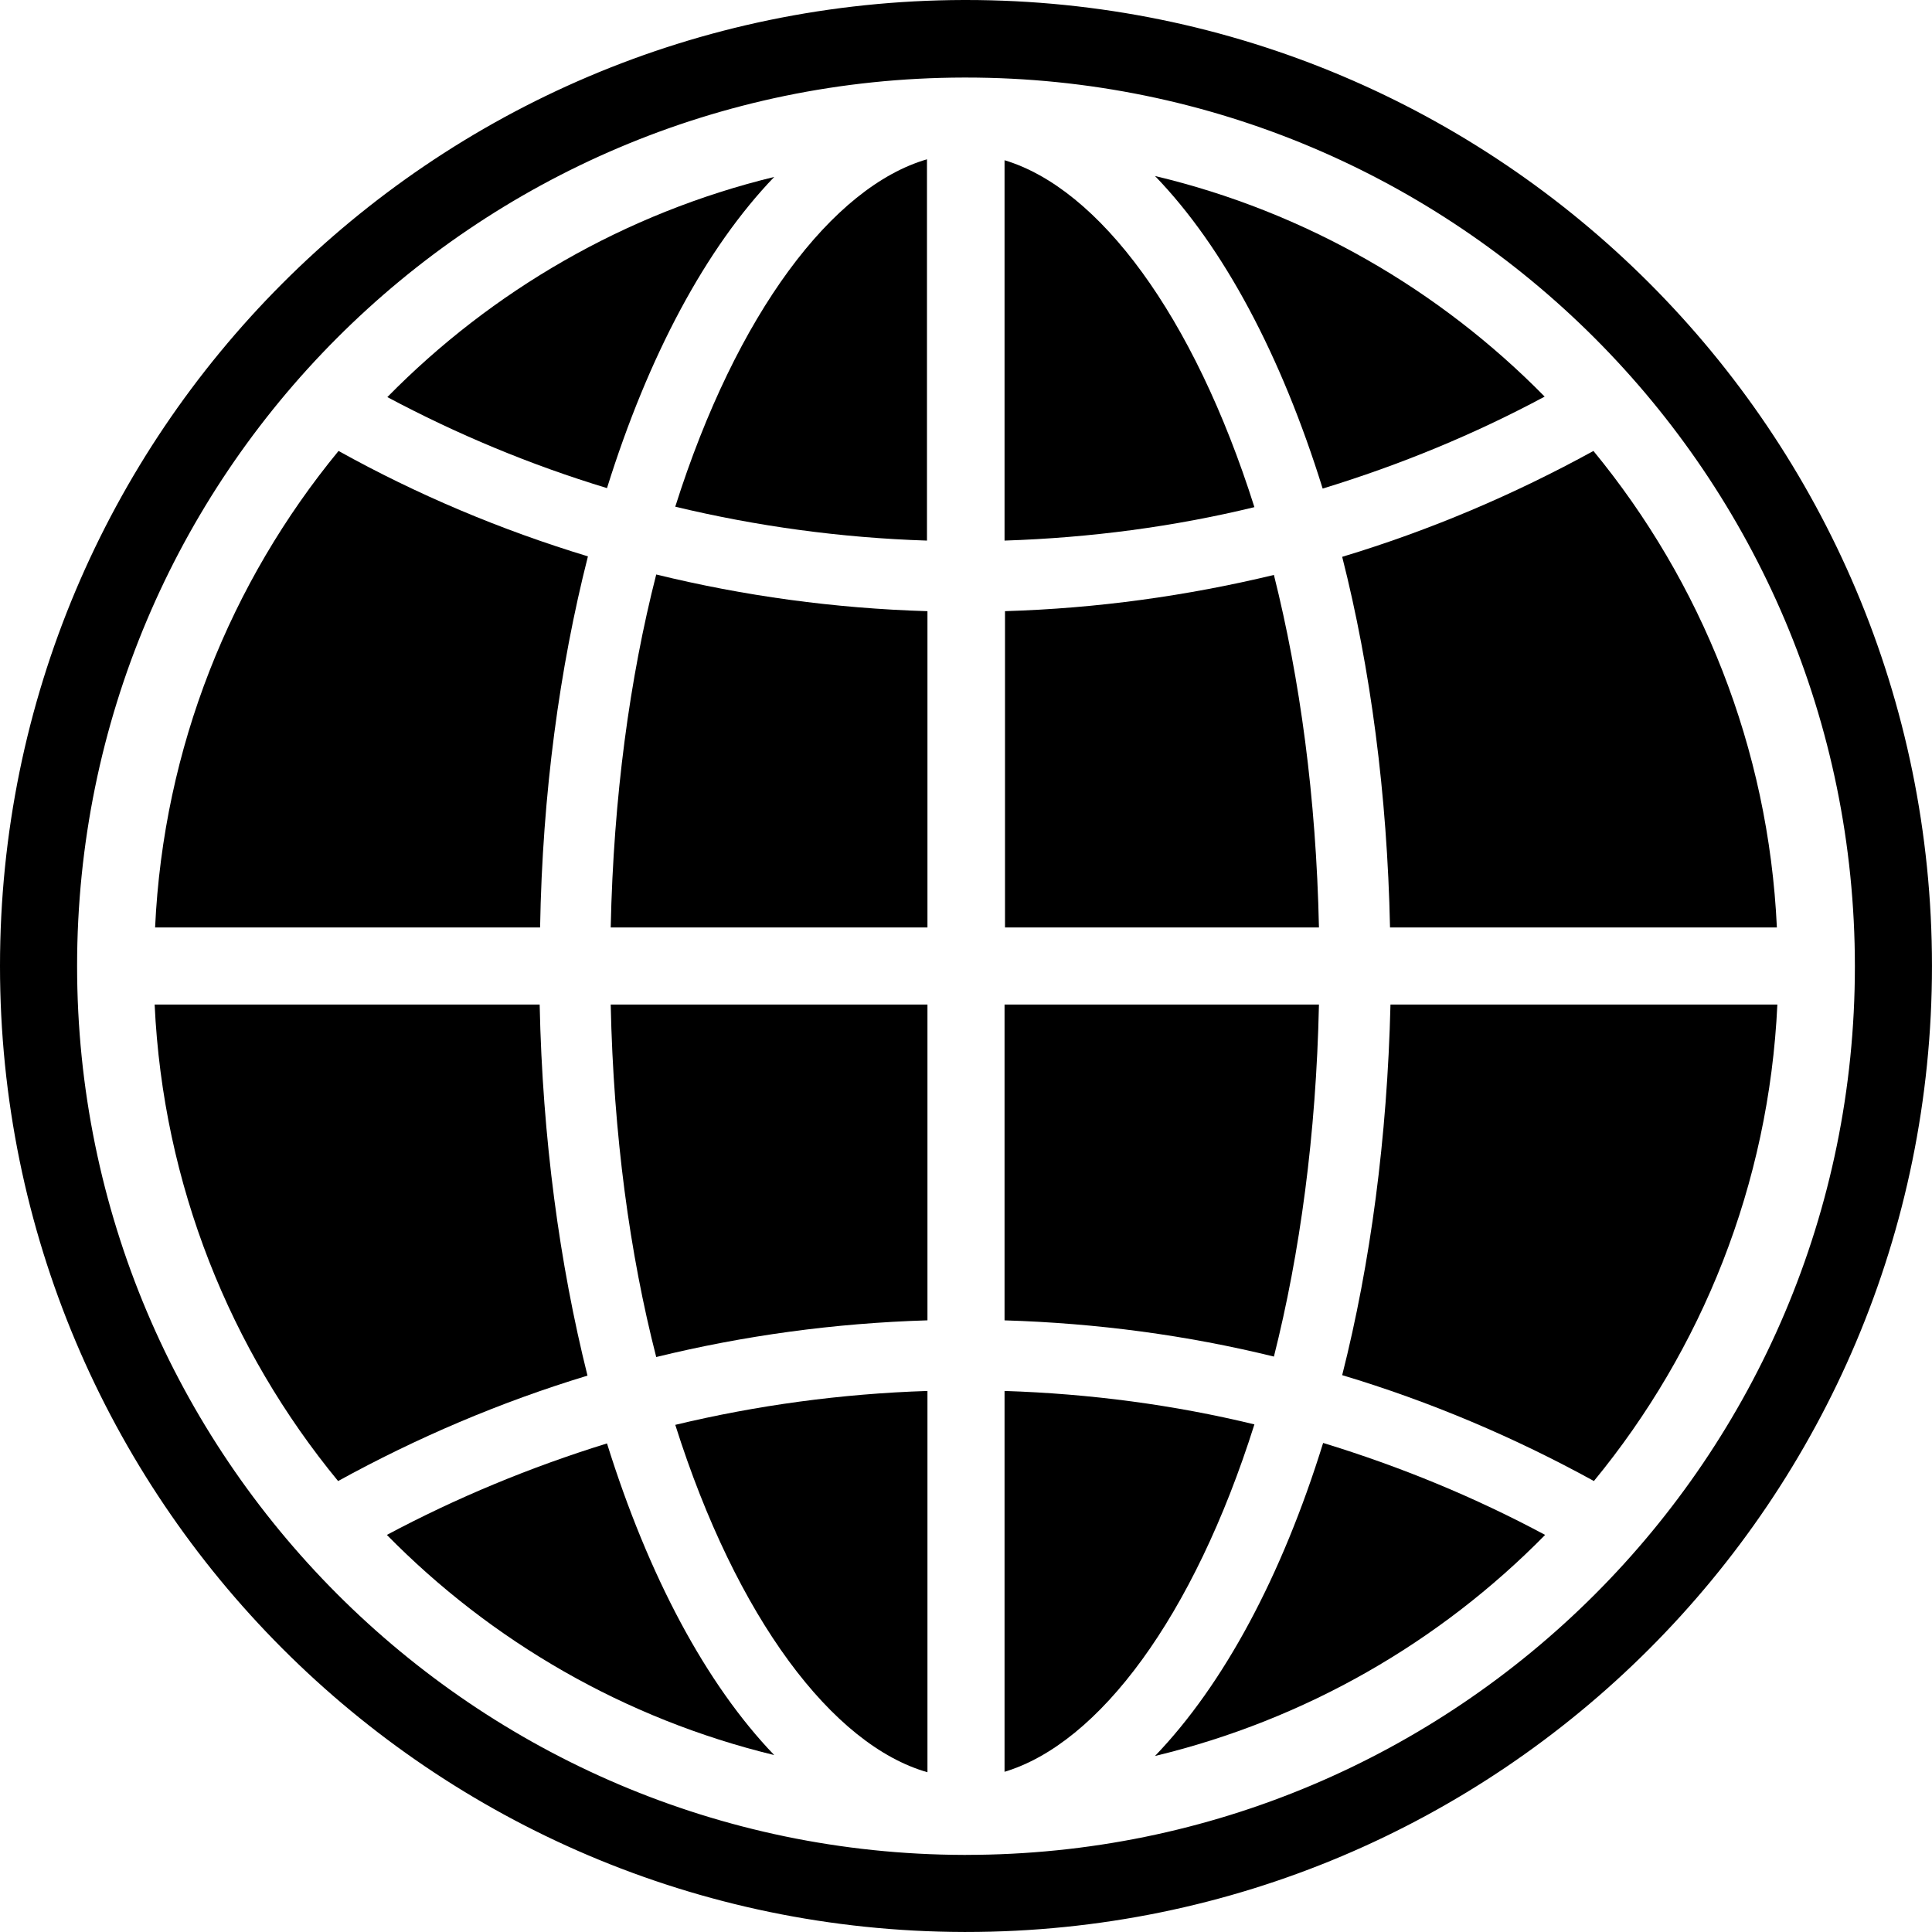
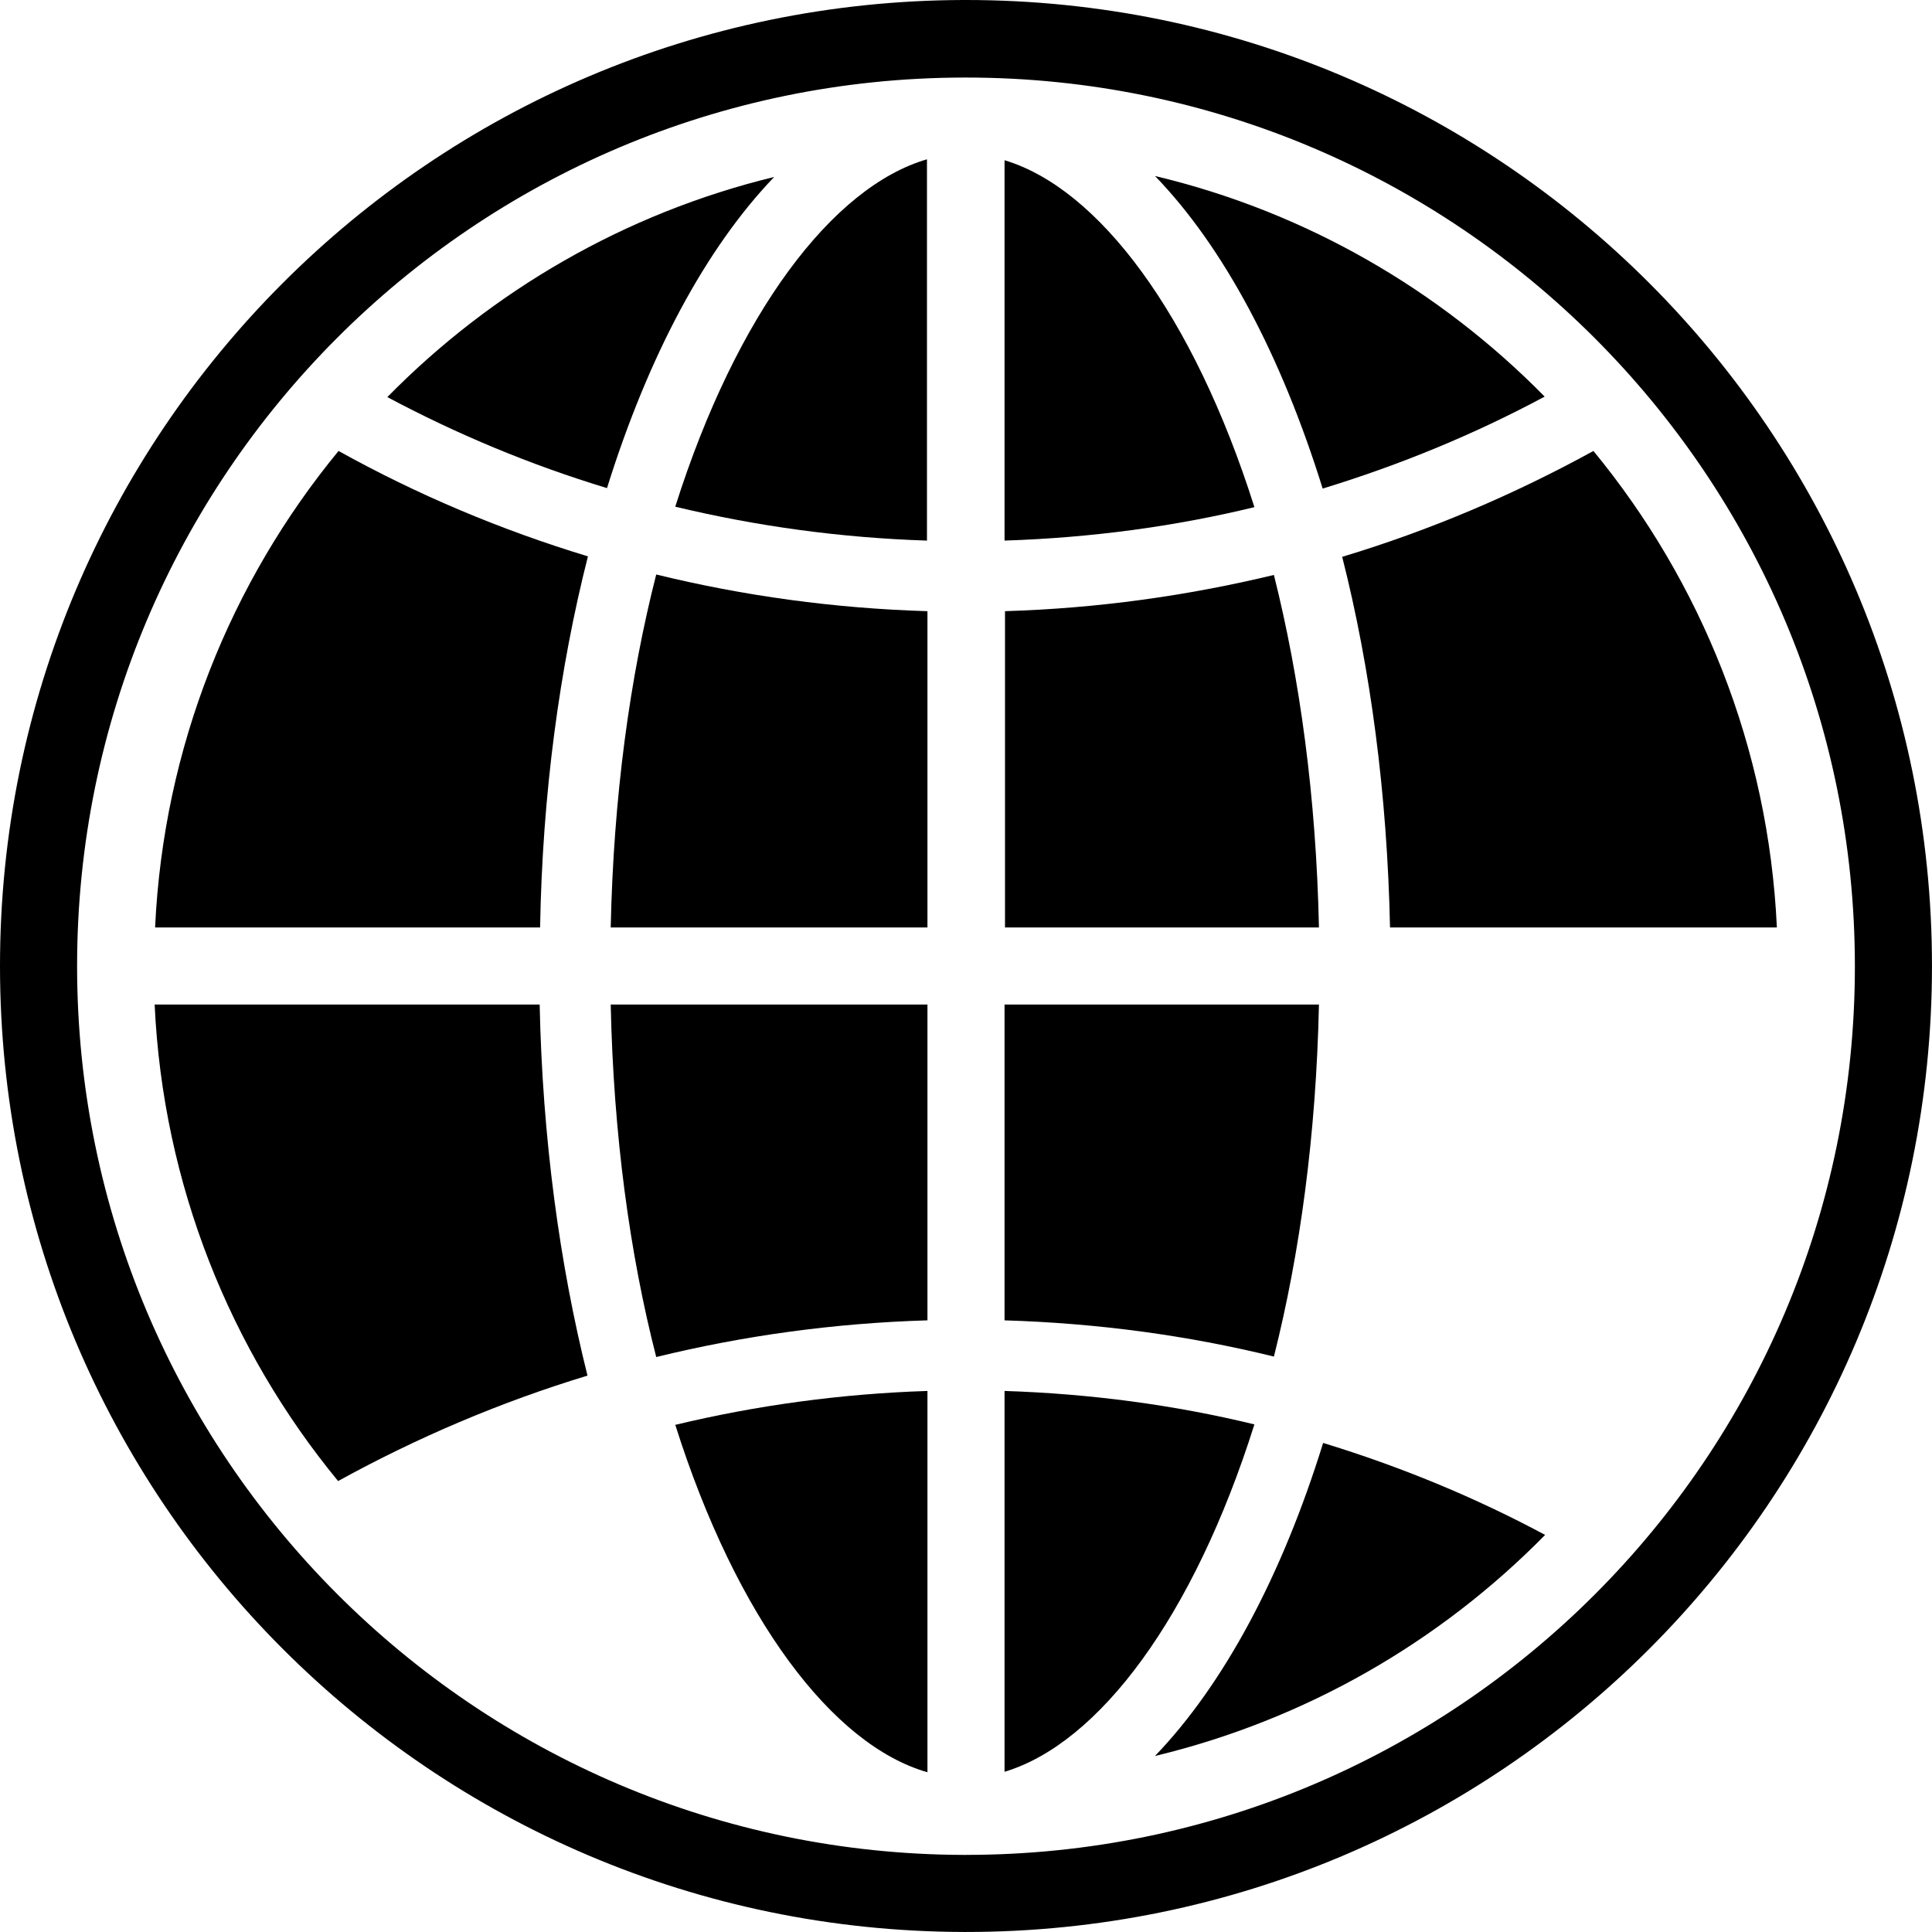
<svg xmlns="http://www.w3.org/2000/svg" id="a" data-name="图层 1" viewBox="0 0 849.79 849.79">
  <path d="M424.89,0h-1.02C189.57.61,0,190.59,0,424.89s189.57,424.28,423.87,424.89h1.02c234.71,0,424.89-190.18,424.89-424.89S659.61,0,424.89,0ZM424.89,815.88h-1.02c-215.31-.61-389.96-175.47-389.96-390.98S208.36,34.52,423.87,34.11h1.02c215.92,0,390.98,175.06,390.98,390.98s-175.06,390.78-390.98,390.78Z" />
  <path d="M442.05,407.94h138.09c-1.23-57.4-8.38-109.49-19.81-155.05-38.2,9.19-77.62,14.71-118.28,15.93v139.11Z" />
  <path d="M441.85,70.48v167.3c37.79-1.23,74.56-6.13,109.9-14.71-26.76-84.57-68.43-140.13-109.9-152.59Z" />
  <path d="M407.73,237.78V70.07c-41.47,12.05-83.75,67.62-110.72,152.8,35.75,8.58,72.72,13.69,110.72,14.91Z" />
  <path d="M679.42,174.45c-46.17-46.98-105.2-81.3-171.39-97.03,30.23,31.25,55.56,79.05,73.74,137.48,34.11-10.42,66.8-23.9,97.64-40.45Z" />
  <path d="M611.4,407.94h170.16c-3.68-79.26-33.3-151.98-80.69-209.59-34.93,19.2-71.91,34.93-110.51,46.57,12.46,49.03,19.81,104.38,21.04,163.01Z" />
  <path d="M268.62,407.94h139.32v-139.11c-41.06-1.23-80.89-6.74-119.3-16.14-11.64,45.55-18.79,97.85-20.02,155.25Z" />
  <path d="M580.14,441.85h-138.29v138.91c40.65,1.23,80.28,6.54,118.48,15.93,11.44-45.35,18.59-97.64,19.81-154.84Z" />
  <path d="M288.64,596.89c38.4-9.4,78.24-14.91,119.3-16.14v-138.91h-139.32c1.23,57.4,8.38,109.7,20.02,155.05Z" />
  <path d="M407.94,779.52v-167.71c-38,1.23-75.17,6.33-110.92,14.91,26.96,85.18,69.25,140.95,110.92,152.8Z" />
  <path d="M508.03,772.37c66.19-15.93,125.22-50.05,171.59-97.24-30.85-16.55-63.53-30.03-97.64-40.45-18.18,58.63-43.72,106.22-73.95,137.68Z" />
  <path d="M340.53,77.83c-65.57,15.93-124.2,50.05-170.16,96.83,30.64,16.34,62.92,29.82,96.62,40.04,18.18-58.22,43.51-105.61,73.54-136.86Z" />
-   <path d="M611.6,441.85c-1.43,58.63-8.78,113.78-21.24,163.01,38.81,11.64,75.79,27.37,110.72,46.57,47.39-57.61,77.01-130.33,80.69-209.59h-170.16Z" />
+   <path d="M611.6,441.85h-170.16Z" />
  <path d="M441.85,611.81v167.51c41.47-12.46,83.14-68.02,109.9-152.8-35.34-8.58-72.11-13.48-109.9-14.71Z" />
  <path d="M258.61,244.72c-38.4-11.64-75.17-27.17-109.7-46.37-47.39,57.61-77.01,130.33-80.69,209.59h169.34c1.02-58.83,8.58-114.19,21.04-163.22Z" />
  <path d="M237.37,441.85H68.02c3.68,79.26,33.3,151.98,80.69,209.59,34.52-19,71.29-34.73,109.7-46.37-12.26-49.03-19.81-104.38-21.04-163.22Z" />
-   <path d="M170.16,675.13c45.96,46.78,104.59,80.89,170.37,96.83-30.03-31.25-55.36-78.85-73.54-137.07-33.71,10.42-66.19,23.9-96.83,40.24Z" />
</svg>